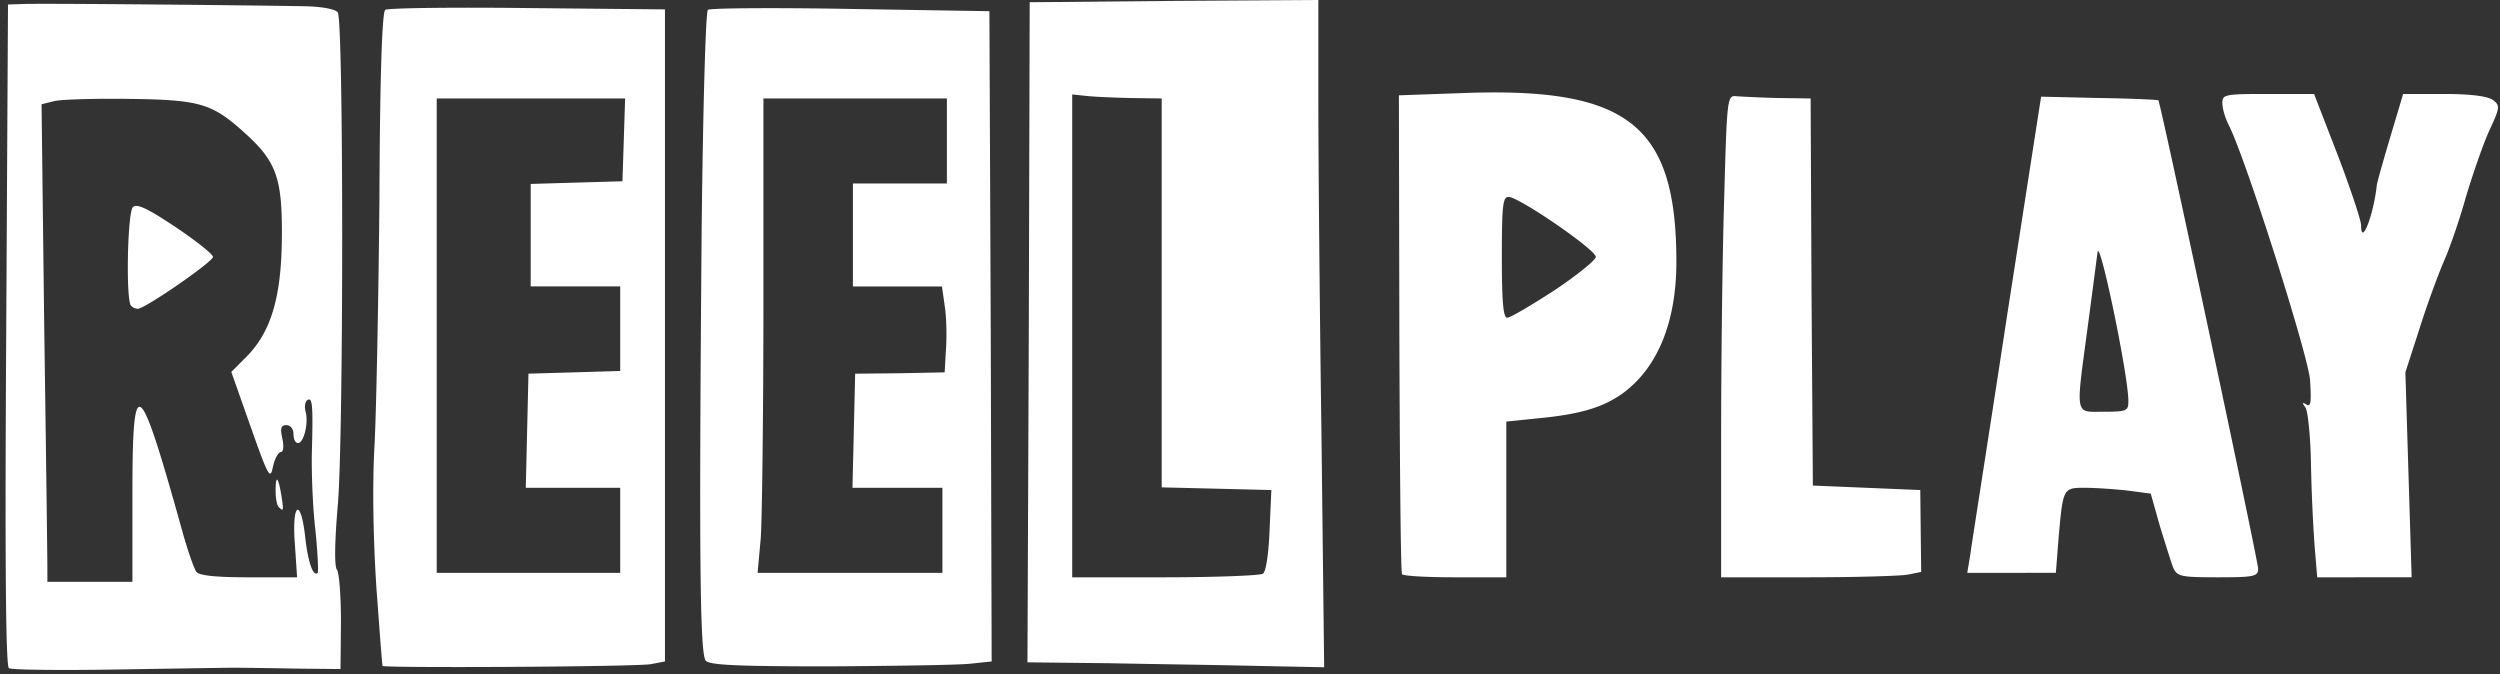
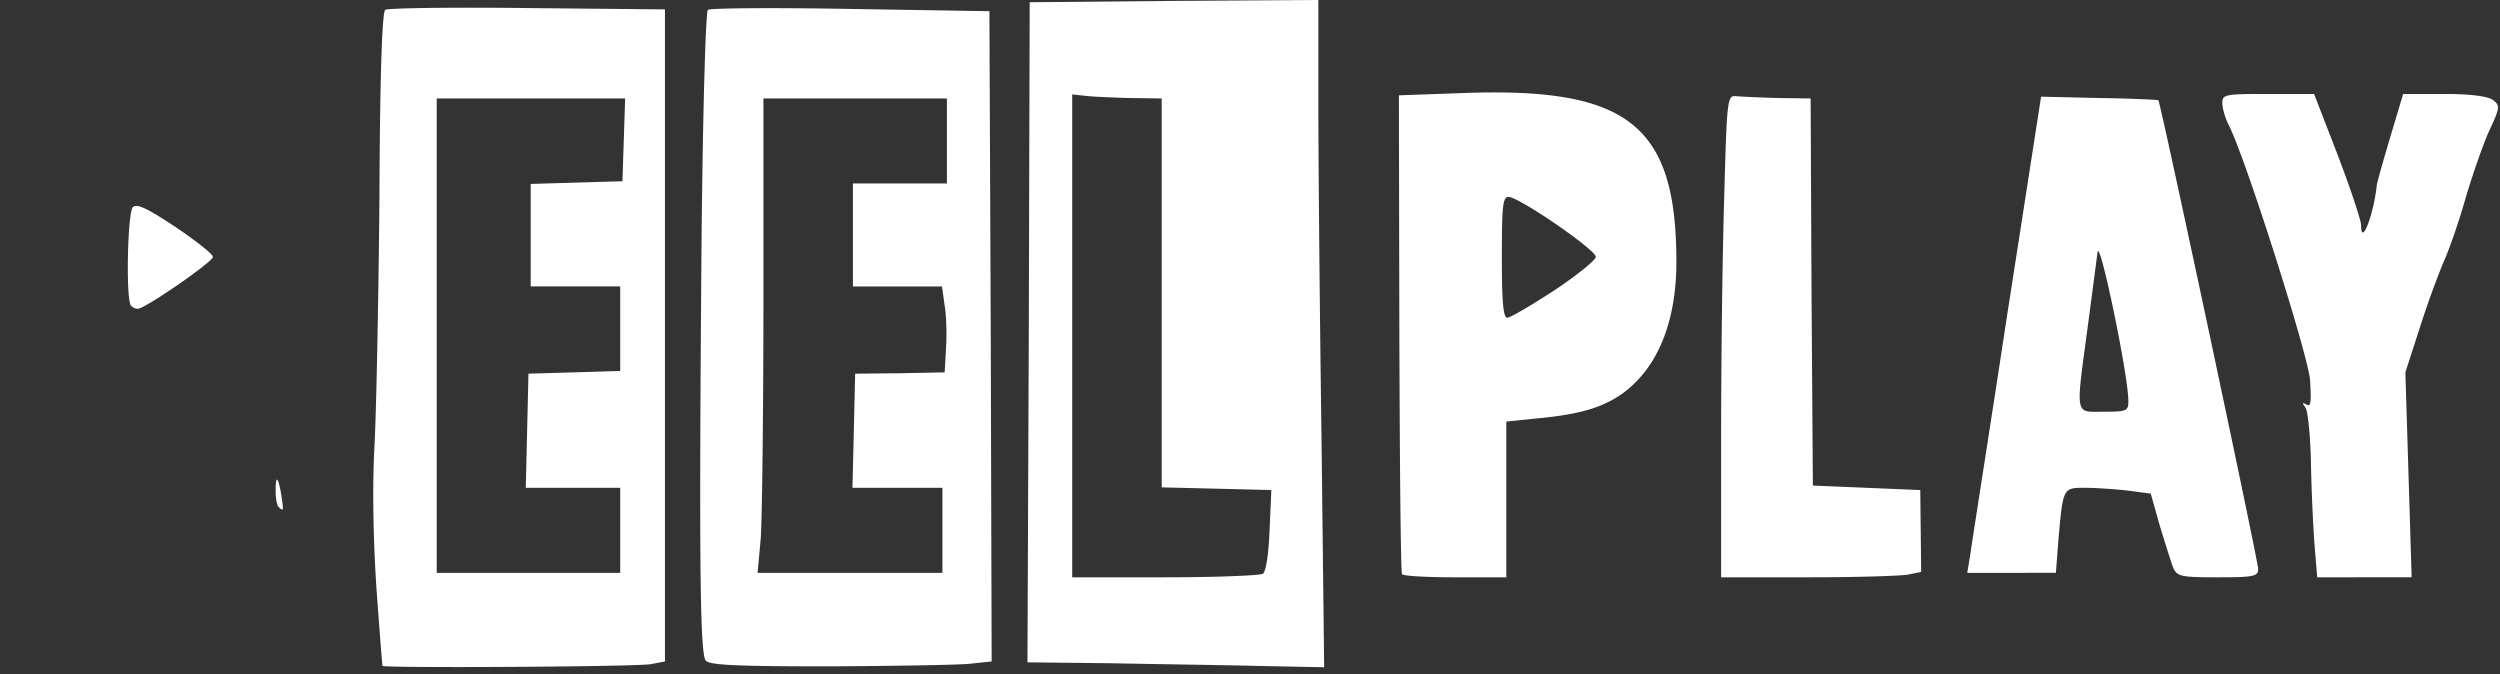
<svg xmlns="http://www.w3.org/2000/svg" width="178" height="48" fill="none">
  <rect width="100%" height="100%" fill="#333333" stroke="none" />
-   <path d="M.633 47.572c-.223-.19-.287-7.456-.191-23.738L.569.32 1.59.287C2.672.223 18.54.382 21.791.447c1.21.031 2.134.222 2.262.445.414.67.414 30.366 0 35.05-.223 2.613-.255 4.366-.064 4.62.16.192.287 1.88.287 3.729l-.032 3.345-3.186-.032a397.17 397.17 0 0 0-4.302-.063c-.605 0-4.397.063-8.444.127-4.015.064-7.488.032-7.679-.096zM9.428 35.21c0-8.858.446-8.54 3.536 2.55.383 1.401.86 2.74 1.02 2.963.223.255 1.37.382 3.728.382h3.441l-.159-2.39c-.223-2.9.414-3.345.733-.51.191 1.785.573 2.9.892 2.582.064-.096 0-1.434-.16-3.028-.19-1.56-.286-4.078-.254-5.576.096-3.41.032-3.919-.319-3.696-.16.096-.223.478-.127.829.223.796-.128 2.23-.542 2.23-.191 0-.319-.287-.319-.637 0-.383-.223-.638-.51-.638-.382 0-.446.224-.286.956.127.574.064.956-.096.956-.19 0-.446.478-.573 1.052-.192.956-.319.733-1.593-2.868l-1.37-3.887 1.05-1.052c1.785-1.784 2.518-4.27 2.55-8.54.032-4.205-.382-5.384-2.645-7.423C15.1 7.36 14.24 7.106 9.236 7.042c-2.453-.032-4.875.032-5.385.16l-.892.222.191 15.964c.128 8.794.223 16.442.223 17.015v1.02h6.055v-6.214z" fill="#fff" />
  <path d="M19.847 36.102c-.128-.096-.224-.638-.224-1.147 0-1.211.192-1.02.415.35.16 1.051.16 1.147-.191.797zM9.332 21.763c-.382-.35-.255-6.628.127-7.01.287-.287 1.052.095 3.027 1.402 1.466.988 2.677 1.944 2.677 2.135 0 .35-4.843 3.696-5.353 3.696-.16 0-.382-.096-.478-.223zM27.24 47.413c-.033-.063-.224-2.613-.447-5.671-.223-3.505-.287-7.234-.127-10.038.127-2.453.286-10.387.35-17.62.032-8.572.191-13.256.414-13.383.16-.127 4.716-.191 10.133-.127l9.782.095v46.426l-.988.19c-.924.192-19.022.288-19.118.128zm16.919-9.654V34.73h-6.723l.095-4.046.096-4.079 3.282-.095 3.25-.096v-6.022H37.786V13.096L41.068 13l3.25-.095.096-2.932.095-2.963H31.095v33.776h13.064v-3.028zM50.245 47.03c-.414-.509-.478-7.519-.287-30.716.096-8.762.287-15.486.446-15.613.16-.127 4.748-.16 10.165-.064l9.877.16.096 23.165.064 23.133-1.498.159c-.86.096-5.353.16-10.037.191-6.755 0-8.571-.096-8.826-.414zM67.1 37.759v-3.027H60.696l.096-4.046.095-4.079 3.187-.032 3.186-.063.096-1.69c.063-.955.031-2.325-.096-3.058l-.191-1.37H60.728V13.064H67.419V7.01H54.355v14.434c0 7.966-.095 15.55-.191 16.888l-.223 2.454H67.1v-3.028zM78.986 47.222l-5.831-.064.095-23.515.064-23.484L83.606.064 93.866 0v7.233c0 4.015.096 14.69.223 23.77l.191 16.506-4.747-.096c-2.613-.063-7.36-.127-10.547-.191zm10.93-6.373c.222-.127.413-1.434.477-3.09l.127-2.868-3.887-.096-3.92-.095V7.01l-2.293-.032c-1.275-.032-2.709-.095-3.187-.16l-.892-.095v34.381h6.628c3.632 0 6.755-.127 6.946-.255zM99.825 40.881c-.096-.16-.16-7.87-.191-17.174l-.032-16.92 4.525-.16c11.789-.445 15.231 2.263 15.231 12.013 0 4.302-1.339 7.552-3.824 9.368-1.434 1.02-3.059 1.498-6.118 1.785l-2.167.223v11.088h-3.632c-2.008 0-3.728-.095-3.792-.223zM110.66 20.68c1.625-1.084 2.963-2.167 2.963-2.39 0-.51-5.48-4.27-6.213-4.27-.415 0-.478.637-.478 4.302 0 3.122.095 4.301.382 4.301.223 0 1.721-.892 3.346-1.943zM122.544 31.13c0-5.512.096-13.223.223-17.174.191-7.042.223-7.169.86-7.105.383.032 1.721.095 2.964.127l2.326.032.063 13.797.096 13.765 3.824.16 3.823.159.032 2.931.032 2.9-.956.191c-.51.096-3.728.191-7.105.191h-6.182v-9.973zM154.726 40.403c-.159-.414-.573-1.752-.956-2.995l-.637-2.262-1.689-.223c-.892-.096-2.262-.192-2.995-.192-1.561 0-1.561 0-1.88 3.601l-.191 2.454H140.069l.223-1.339c.095-.764 1.306-8.38 2.613-16.983l2.421-15.581 4.143.095c2.294.032 4.174.128 4.206.16.159.159 7.105 32.787 7.105 33.36 0 .543-.287.606-2.867.606-2.677 0-2.9-.063-3.187-.7zM151.54 28.55c0-1.848-2.103-11.917-2.199-10.547-.032.191-.318 2.453-.669 5.066-.892 6.692-.988 6.246 1.115 6.246 1.657 0 1.753-.064 1.753-.765zM164.795 38.81a120.999 120.999 0 0 1-.255-5.831c-.032-1.912-.223-3.696-.382-3.951-.255-.35-.255-.414.063-.223.319.191.351-.191.255-1.753-.159-1.848-4.62-15.9-5.799-18.162-.255-.51-.446-1.179-.446-1.561 0-.606.191-.638 3.282-.638h3.25l1.689 4.366c.924 2.421 1.657 4.652 1.657 4.97 0 1.594.892-.732 1.115-2.804 0-.159.446-1.72.956-3.44l.924-3.092h2.899c1.912 0 3.091.16 3.474.415.541.414.541.51-.255 2.23-.446.988-1.179 3.123-1.657 4.716-.446 1.593-1.147 3.632-1.562 4.556-.382.893-1.178 3.027-1.72 4.748l-1.02 3.155.223 7.296.223 7.297H164.986l-.191-2.294z" fill="#fff" />
</svg>